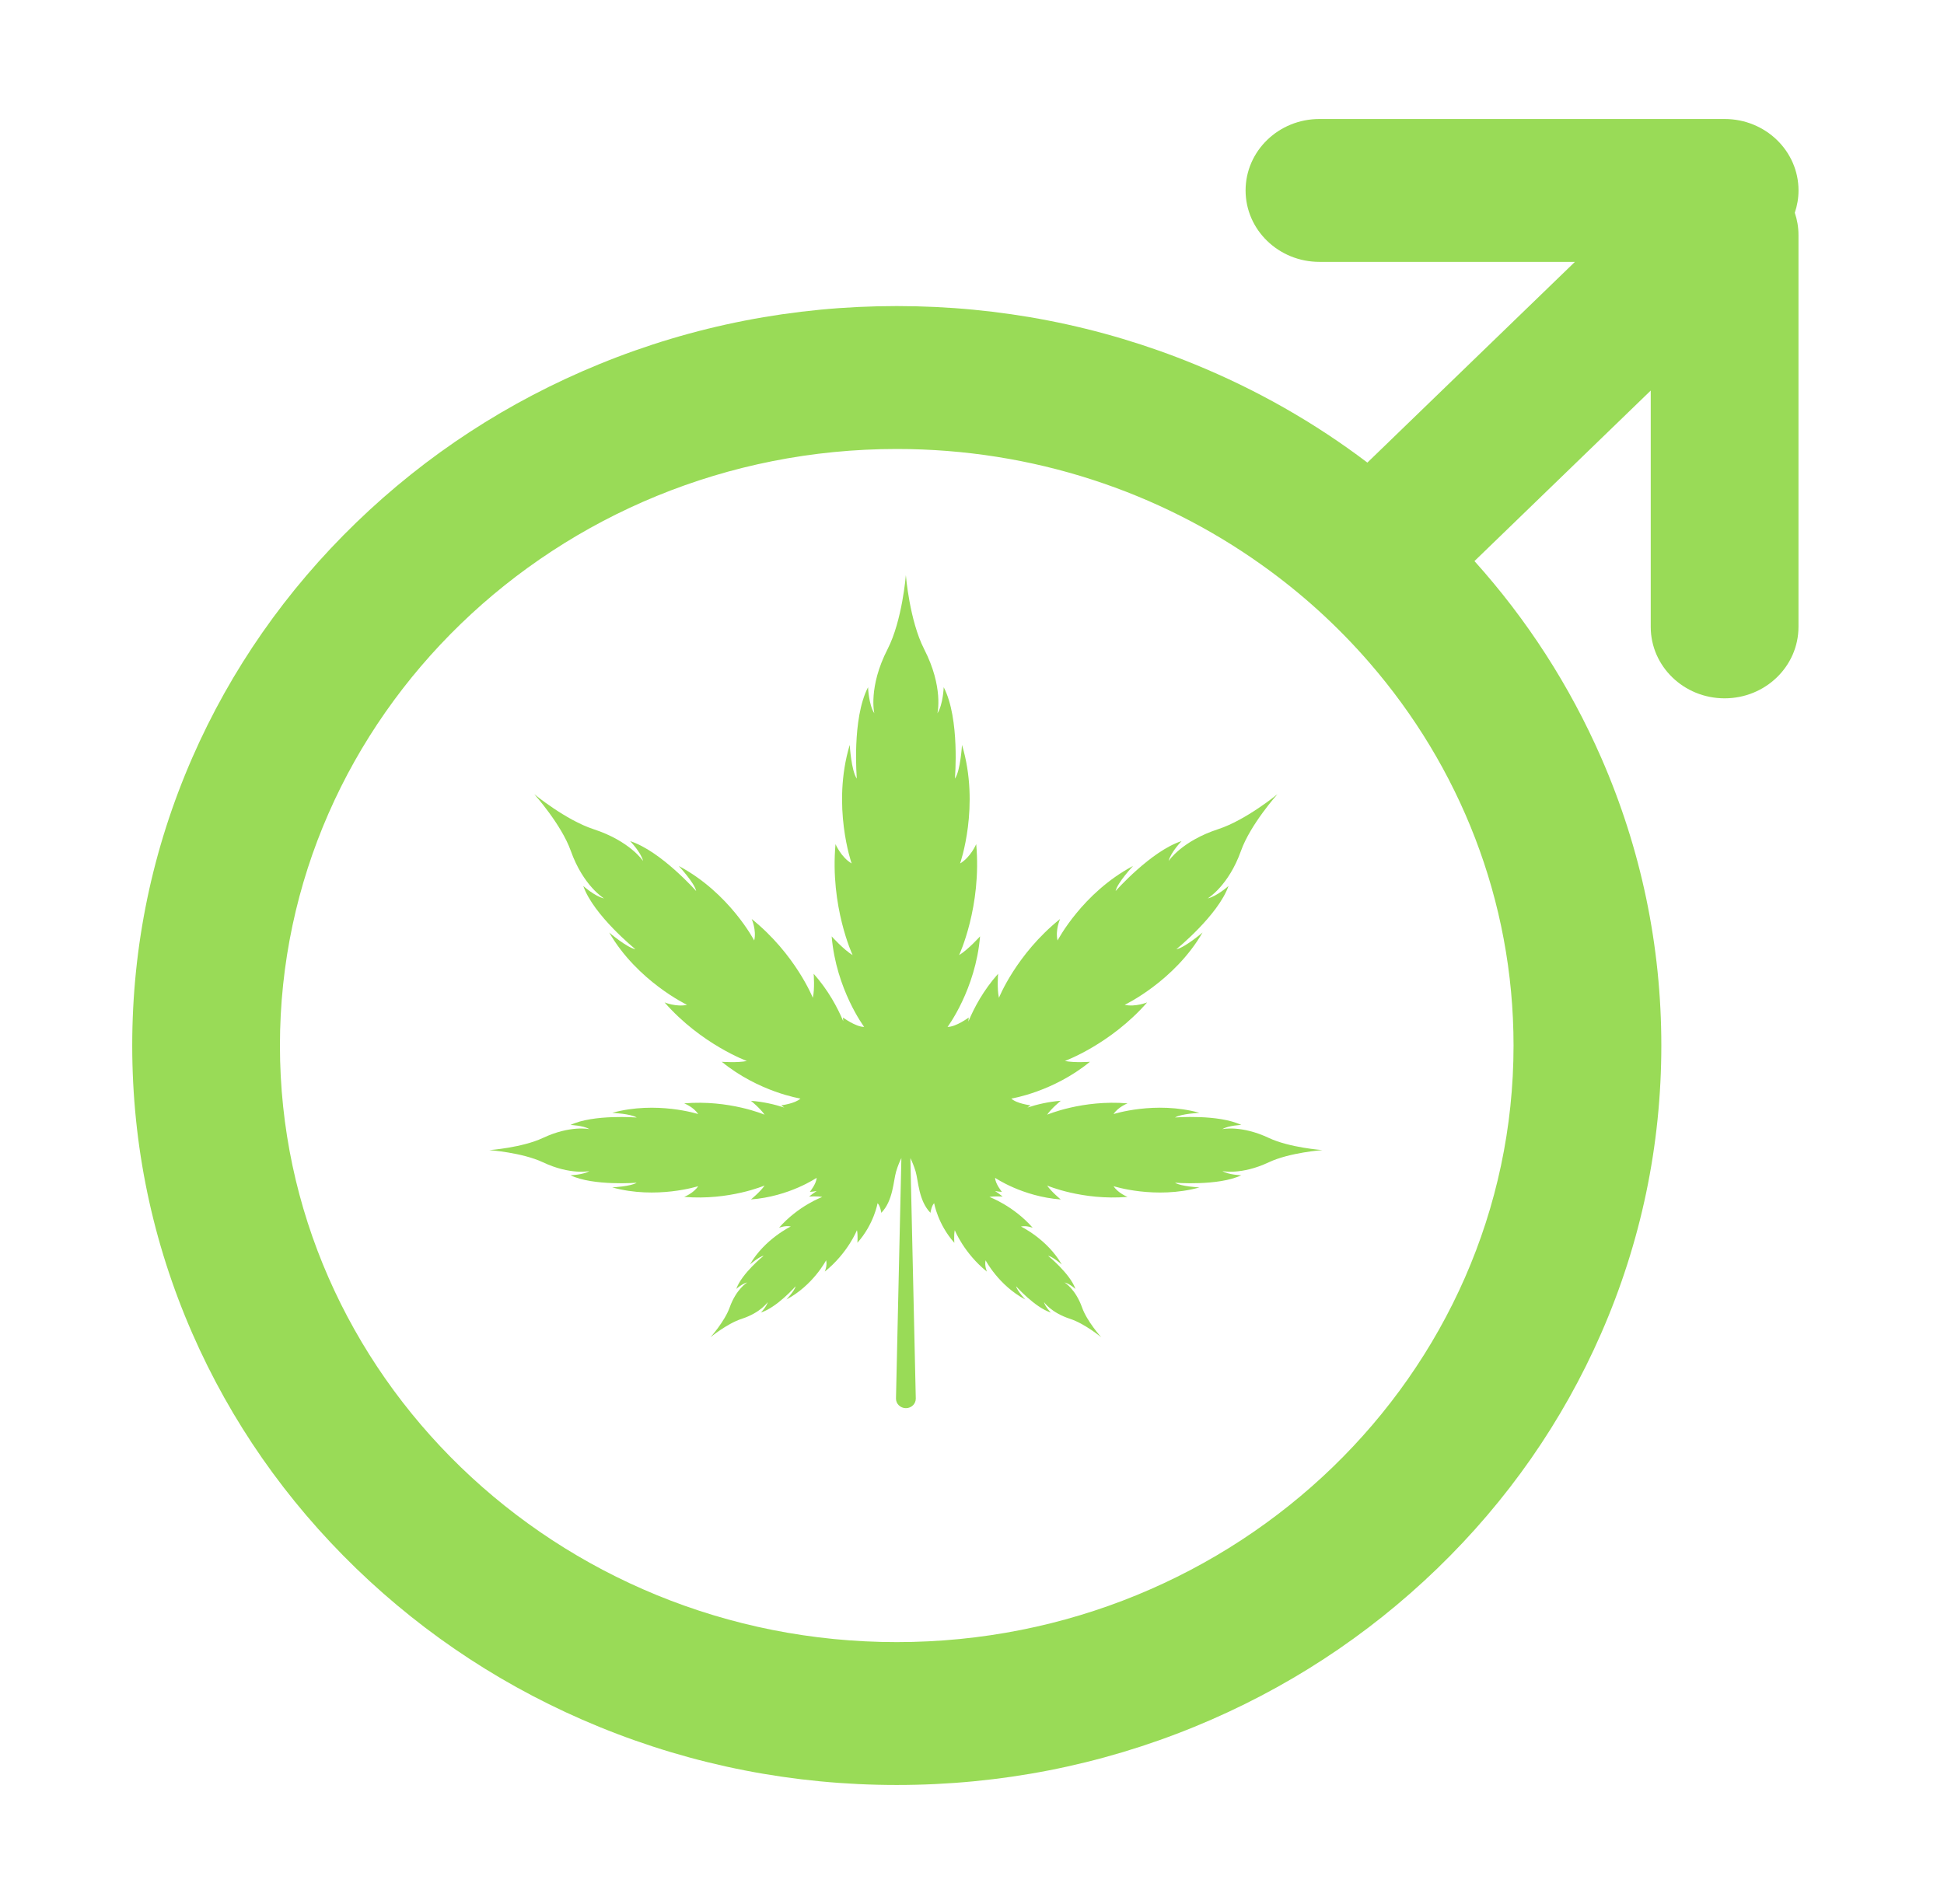
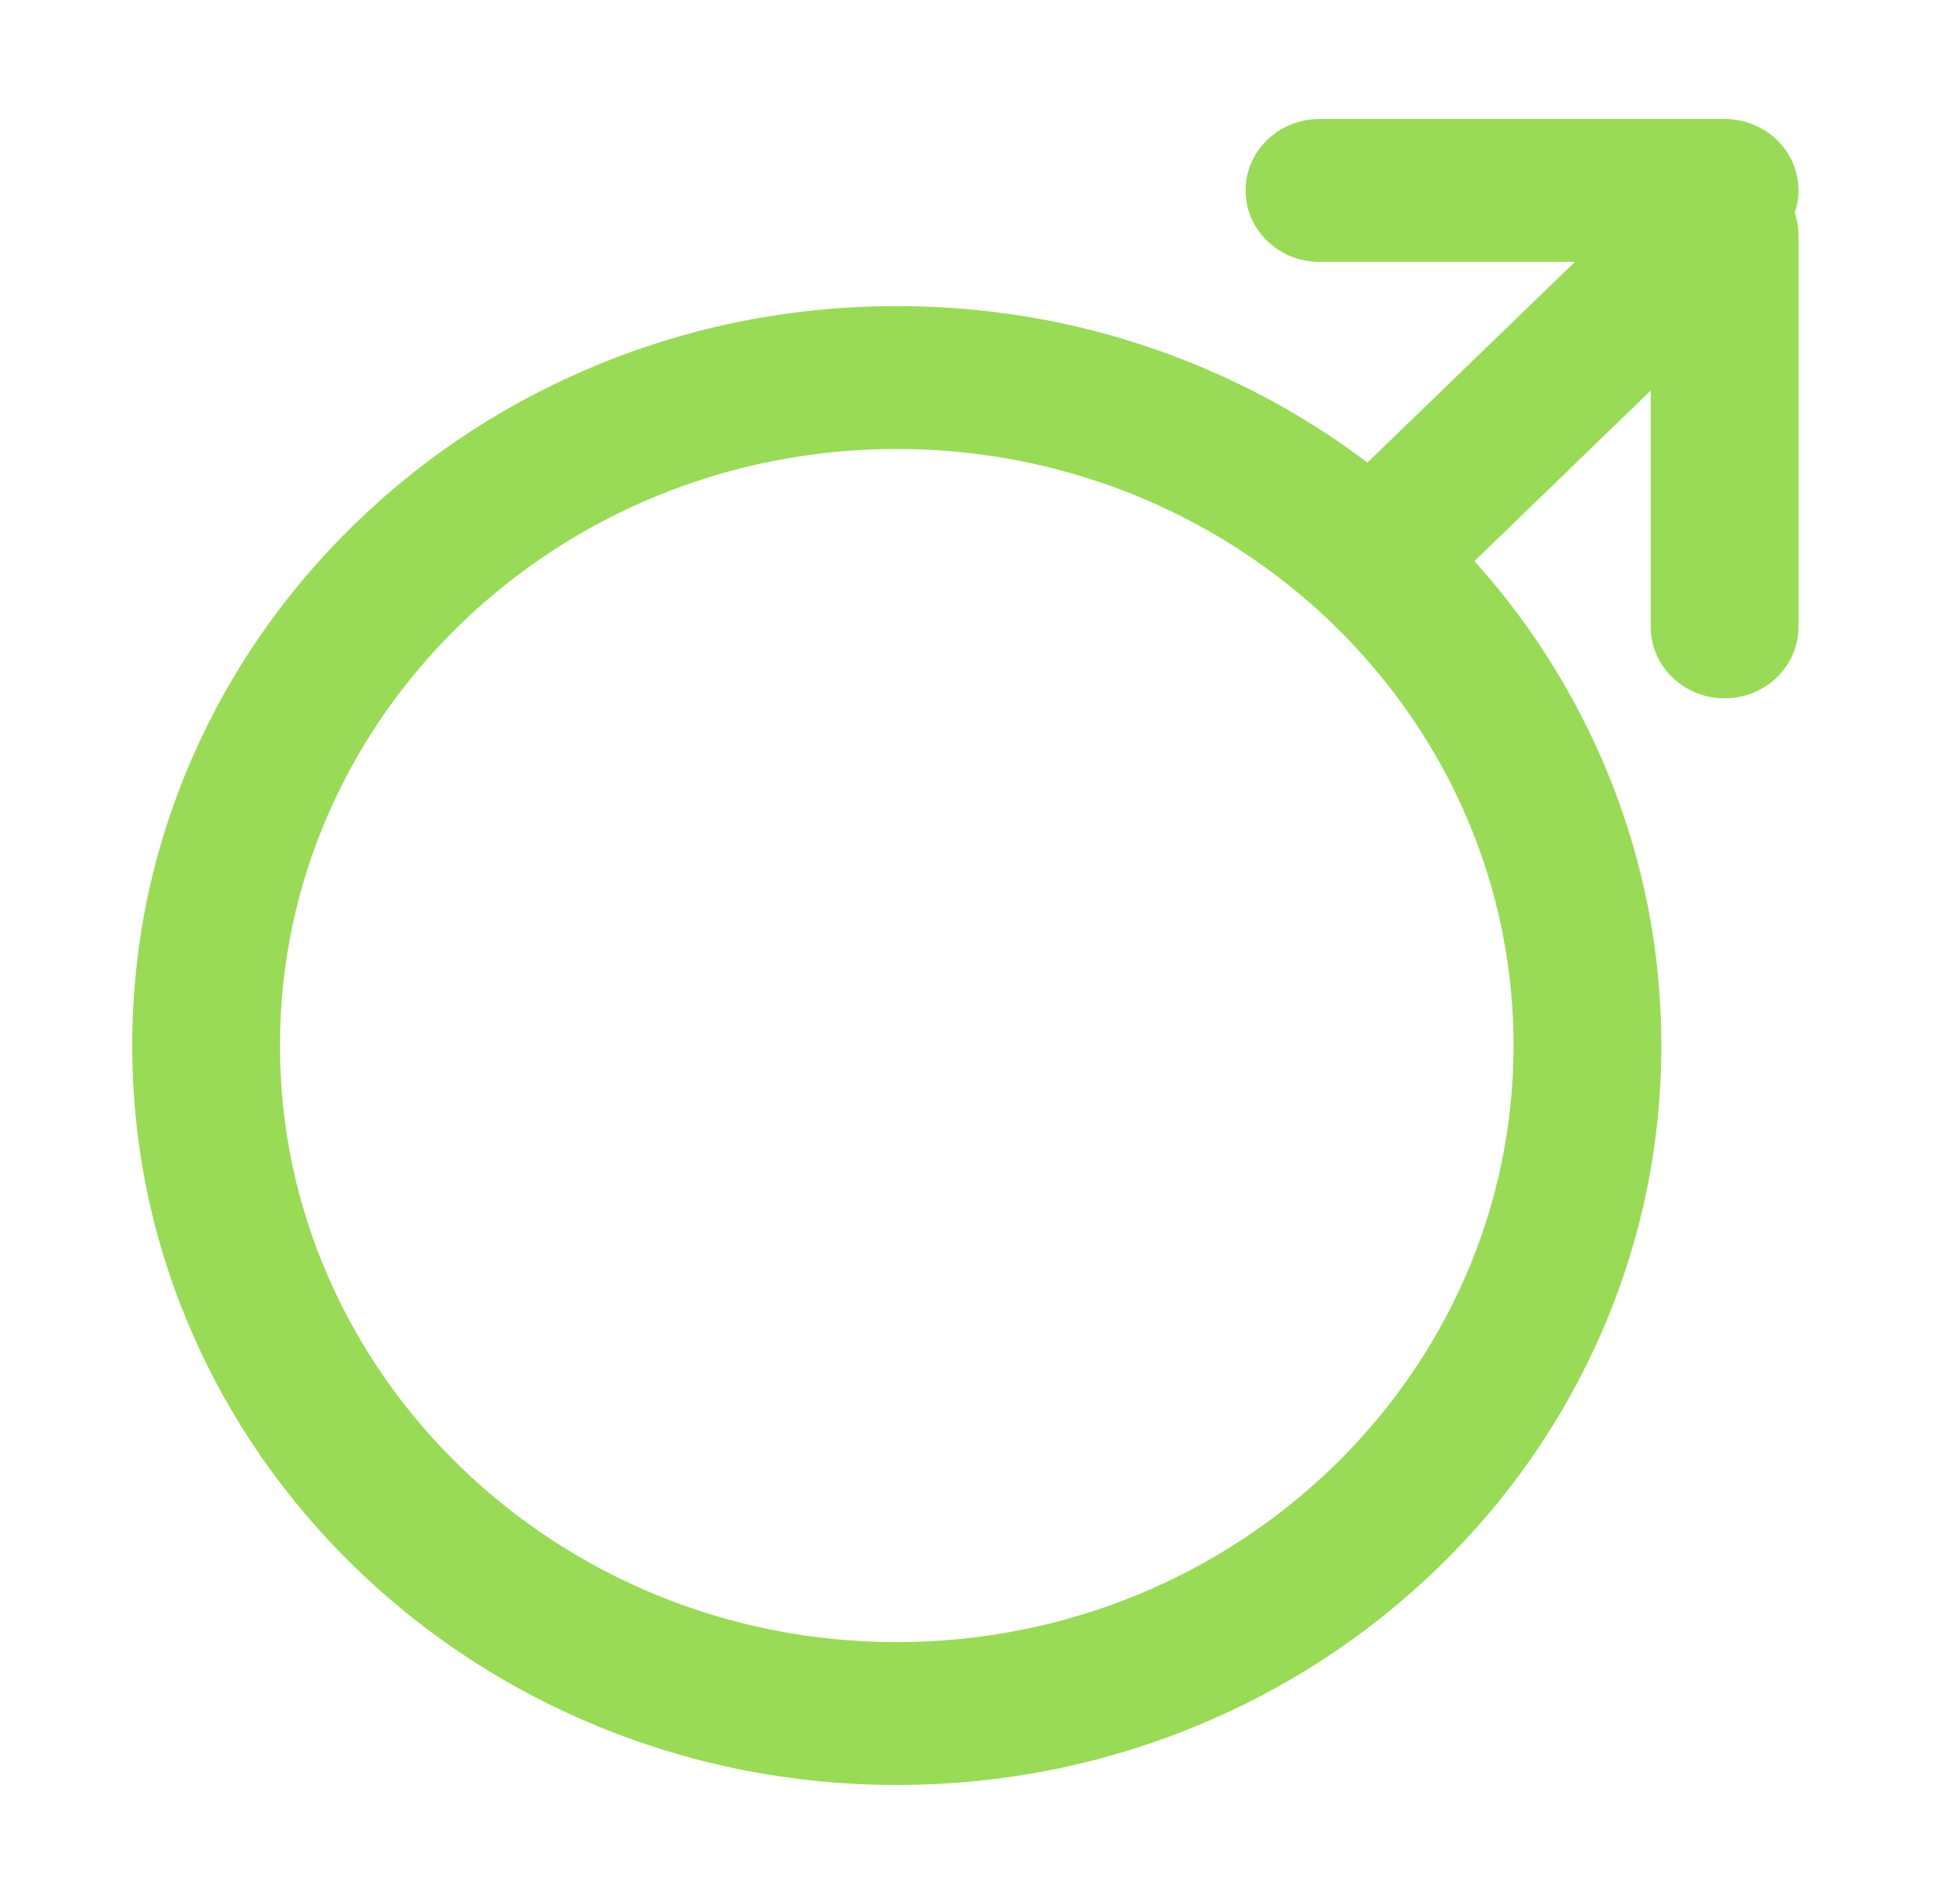
<svg xmlns="http://www.w3.org/2000/svg" width="49" height="48" viewBox="0 0 49 48" fill="none">
  <path fill-rule="evenodd" clip-rule="evenodd" d="M43.471 3C44.499 3 45.333 3.806 45.333 4.801C45.333 4.997 45.299 5.186 45.239 5.364C45.299 5.54 45.332 5.728 45.332 5.924V15.805C45.331 16.799 44.498 17.605 43.47 17.605C42.442 17.605 41.609 16.799 41.608 15.805V9.846L37.165 14.145C38.495 15.625 39.566 17.288 40.359 19.101C41.364 21.4 41.875 23.841 41.875 26.357C41.875 28.873 41.364 31.315 40.359 33.614C39.388 35.835 37.999 37.829 36.23 39.54C34.461 41.251 32.4 42.595 30.105 43.534C27.729 44.506 25.204 45 22.603 45C20.003 45 17.479 44.506 15.103 43.534C12.807 42.595 10.746 41.251 8.977 39.54C7.209 37.829 5.818 35.835 4.847 33.614C3.842 31.315 3.333 28.873 3.333 26.357C3.333 23.842 3.842 21.4 4.847 19.101C5.818 16.881 7.209 14.887 8.977 13.176C10.747 11.464 12.807 10.12 15.103 9.181C17.479 8.208 20.003 7.716 22.603 7.716C25.204 7.716 27.729 8.208 30.105 9.181C31.674 9.822 33.134 10.653 34.466 11.662L39.697 6.602H33.257C32.229 6.602 31.396 5.795 31.396 4.801C31.396 3.806 32.229 3 33.257 3H43.471ZM22.603 11.319C14.03 11.319 7.056 18.065 7.056 26.358C7.056 34.651 14.031 41.398 22.603 41.398C31.176 41.398 38.15 34.651 38.15 26.358C38.15 22.687 36.784 19.319 34.517 16.706C33.718 15.783 32.805 14.954 31.801 14.24C29.224 12.403 26.042 11.319 22.603 11.319Z" fill="#99DB57" />
-   <path d="M31.982 29.301C32.505 29.055 33.333 28.994 33.333 28.994C33.333 28.994 32.505 28.934 31.982 28.688C31.287 28.36 30.81 28.466 30.81 28.466C30.969 28.371 31.287 28.36 31.287 28.36C30.71 28.085 29.618 28.172 29.618 28.172C29.757 28.08 30.234 28.054 30.234 28.054C29.121 27.747 28.068 28.086 28.068 28.086C28.182 27.908 28.421 27.816 28.421 27.816C27.284 27.721 26.394 28.102 26.394 28.102C26.496 27.948 26.737 27.751 26.737 27.751C26.42 27.775 26.138 27.844 25.896 27.922C25.921 27.902 25.949 27.887 25.973 27.865C25.973 27.865 25.623 27.823 25.491 27.695C25.491 27.695 26.541 27.53 27.473 26.768C27.473 26.768 27.075 26.797 26.841 26.747C26.841 26.747 27.989 26.328 28.915 25.271C28.915 25.271 28.617 25.392 28.349 25.332C28.349 25.332 29.604 24.734 30.311 23.509C30.311 23.509 29.861 23.894 29.651 23.93C29.651 23.93 30.706 23.074 30.965 22.336C30.965 22.336 30.671 22.598 30.441 22.649C30.441 22.649 30.965 22.336 31.28 21.45C31.517 20.783 32.199 20.022 32.199 20.022C32.199 20.022 31.405 20.675 30.709 20.902C29.783 21.204 29.456 21.706 29.456 21.706C29.51 21.486 29.783 21.204 29.783 21.204C29.014 21.452 28.12 22.463 28.12 22.463C28.158 22.262 28.559 21.831 28.559 21.831C27.281 22.509 26.657 23.71 26.657 23.71C26.593 23.454 26.72 23.168 26.72 23.168C25.616 24.055 25.179 25.155 25.179 25.155C25.127 24.931 25.158 24.549 25.158 24.549C24.788 24.965 24.554 25.403 24.408 25.755C24.411 25.721 24.416 25.687 24.417 25.652C24.417 25.652 24.099 25.889 23.884 25.889C23.884 25.889 24.592 24.942 24.703 23.606C24.703 23.606 24.406 23.938 24.175 24.079C24.175 24.079 24.749 22.851 24.606 21.281C24.606 21.281 24.467 21.61 24.2 21.768C24.2 21.768 24.709 20.314 24.248 18.779C24.248 18.779 24.209 19.437 24.069 19.629C24.069 19.629 24.2 18.12 23.787 17.325C23.787 17.325 23.771 17.764 23.628 17.983C23.628 17.983 23.787 17.325 23.294 16.365C22.924 15.643 22.833 14.5 22.833 14.5C22.833 14.5 22.743 15.643 22.372 16.365C21.88 17.325 22.038 17.983 22.038 17.983C21.895 17.764 21.88 17.325 21.88 17.325C21.466 18.12 21.597 19.629 21.597 19.629C21.457 19.437 21.418 18.779 21.418 18.779C20.957 20.315 21.466 21.768 21.466 21.768C21.199 21.61 21.06 21.281 21.06 21.281C20.917 22.851 21.491 24.079 21.491 24.079C21.26 23.938 20.963 23.606 20.963 23.606C21.074 24.943 21.782 25.889 21.782 25.889C21.568 25.889 21.249 25.652 21.249 25.652C21.248 25.685 21.254 25.713 21.254 25.744C21.108 25.395 20.875 24.961 20.509 24.549C20.509 24.549 20.54 24.931 20.488 25.155C20.488 25.155 20.05 24.055 18.947 23.168C18.947 23.168 19.073 23.454 19.01 23.71C19.01 23.71 18.386 22.509 17.108 21.831C17.108 21.831 17.509 22.262 17.547 22.463C17.547 22.463 16.653 21.452 15.883 21.205C15.883 21.205 16.157 21.486 16.21 21.707C16.21 21.707 15.883 21.205 14.958 20.903C14.261 20.675 13.467 20.022 13.467 20.022C13.467 20.022 14.15 20.783 14.387 21.45C14.702 22.337 15.226 22.65 15.226 22.65C14.995 22.599 14.702 22.336 14.702 22.336C14.96 23.074 16.016 23.93 16.016 23.93C15.806 23.894 15.356 23.51 15.356 23.51C16.063 24.734 17.317 25.332 17.317 25.332C17.05 25.393 16.751 25.271 16.751 25.271C17.677 26.328 18.825 26.748 18.825 26.748C18.591 26.797 18.193 26.768 18.193 26.768C19.126 27.53 20.176 27.695 20.176 27.695C20.043 27.823 19.693 27.865 19.693 27.865C19.717 27.887 19.745 27.903 19.77 27.922C19.528 27.844 19.246 27.776 18.929 27.752C18.929 27.752 19.17 27.949 19.272 28.102C19.272 28.102 18.383 27.721 17.245 27.816C17.245 27.816 17.484 27.908 17.598 28.086C17.598 28.086 16.545 27.748 15.432 28.054C15.432 28.054 15.909 28.08 16.048 28.173C16.048 28.173 14.955 28.086 14.379 28.361C14.379 28.361 14.697 28.371 14.856 28.466C14.856 28.466 14.379 28.361 13.684 28.688C13.161 28.934 12.333 28.995 12.333 28.995C12.333 28.995 13.161 29.055 13.684 29.301C14.379 29.629 14.856 29.523 14.856 29.523C14.697 29.619 14.379 29.629 14.379 29.629C14.955 29.904 16.048 29.817 16.048 29.817C15.909 29.909 15.432 29.935 15.432 29.935C16.545 30.242 17.598 29.904 17.598 29.904C17.484 30.081 17.245 30.174 17.245 30.174C18.383 30.269 19.272 29.887 19.272 29.887C19.17 30.041 18.929 30.238 18.929 30.238C19.898 30.164 20.583 29.693 20.583 29.693C20.583 29.836 20.412 30.048 20.412 30.048C20.471 30.046 20.528 30.035 20.585 30.026C20.521 30.068 20.457 30.114 20.394 30.165C20.394 30.165 20.603 30.15 20.726 30.176C20.726 30.176 20.122 30.397 19.636 30.952C19.636 30.952 19.793 30.888 19.933 30.92C19.933 30.92 19.274 31.235 18.902 31.878C18.902 31.878 19.139 31.676 19.249 31.657C19.249 31.657 18.694 32.107 18.558 32.495C18.558 32.495 18.712 32.357 18.834 32.331C18.834 32.331 18.558 32.495 18.392 32.961C18.267 33.312 17.909 33.712 17.909 33.712C17.909 33.712 18.326 33.368 18.693 33.249C19.179 33.09 19.351 32.826 19.351 32.826C19.323 32.942 19.179 33.09 19.179 33.09C19.584 32.96 20.054 32.428 20.054 32.428C20.034 32.534 19.823 32.76 19.823 32.76C20.495 32.404 20.823 31.772 20.823 31.772C20.857 31.907 20.79 32.057 20.79 32.057C21.37 31.591 21.6 31.013 21.6 31.013C21.628 31.131 21.611 31.331 21.611 31.331C22.029 30.862 22.12 30.333 22.12 30.333C22.19 30.4 22.214 30.576 22.214 30.576C22.514 30.266 22.516 29.775 22.588 29.533C22.628 29.398 22.676 29.284 22.72 29.195L22.584 35.256C22.581 35.39 22.694 35.5 22.834 35.5C22.974 35.5 23.086 35.39 23.083 35.256L22.947 29.196C22.99 29.284 23.038 29.398 23.079 29.533C23.15 29.775 23.152 30.266 23.453 30.576C23.453 30.576 23.476 30.4 23.546 30.333C23.546 30.333 23.637 30.862 24.055 31.332C24.055 31.332 24.039 31.131 24.066 31.013C24.066 31.013 24.296 31.591 24.876 32.058C24.876 32.058 24.81 31.907 24.843 31.773C24.843 31.773 25.171 32.404 25.843 32.761C25.843 32.761 25.632 32.534 25.612 32.428C25.612 32.428 26.082 32.96 26.487 33.09C26.487 33.09 26.343 32.943 26.315 32.826C26.315 32.826 26.487 33.09 26.974 33.249C27.34 33.368 27.757 33.712 27.757 33.712C27.757 33.712 27.398 33.312 27.274 32.961C27.108 32.495 26.833 32.331 26.833 32.331C26.954 32.358 27.108 32.495 27.108 32.495C26.972 32.108 26.417 31.658 26.417 31.658C26.528 31.677 26.764 31.879 26.764 31.879C26.392 31.235 25.733 30.921 25.733 30.921C25.873 30.889 26.031 30.953 26.031 30.953C25.544 30.397 24.94 30.176 24.94 30.176C25.063 30.15 25.273 30.166 25.273 30.166C25.21 30.114 25.145 30.068 25.081 30.026C25.138 30.035 25.195 30.046 25.254 30.048C25.254 30.048 25.083 29.836 25.083 29.694C25.083 29.694 25.768 30.165 26.737 30.239C26.737 30.239 26.497 30.041 26.394 29.888C26.394 29.888 27.283 30.269 28.421 30.174C28.421 30.174 28.183 30.082 28.068 29.904C28.068 29.904 29.121 30.242 30.234 29.936C30.234 29.936 29.757 29.91 29.618 29.817C29.618 29.817 30.711 29.904 31.287 29.629C31.287 29.629 30.969 29.619 30.811 29.523C30.81 29.523 31.287 29.629 31.982 29.301Z" fill="#99DB57" />
</svg>